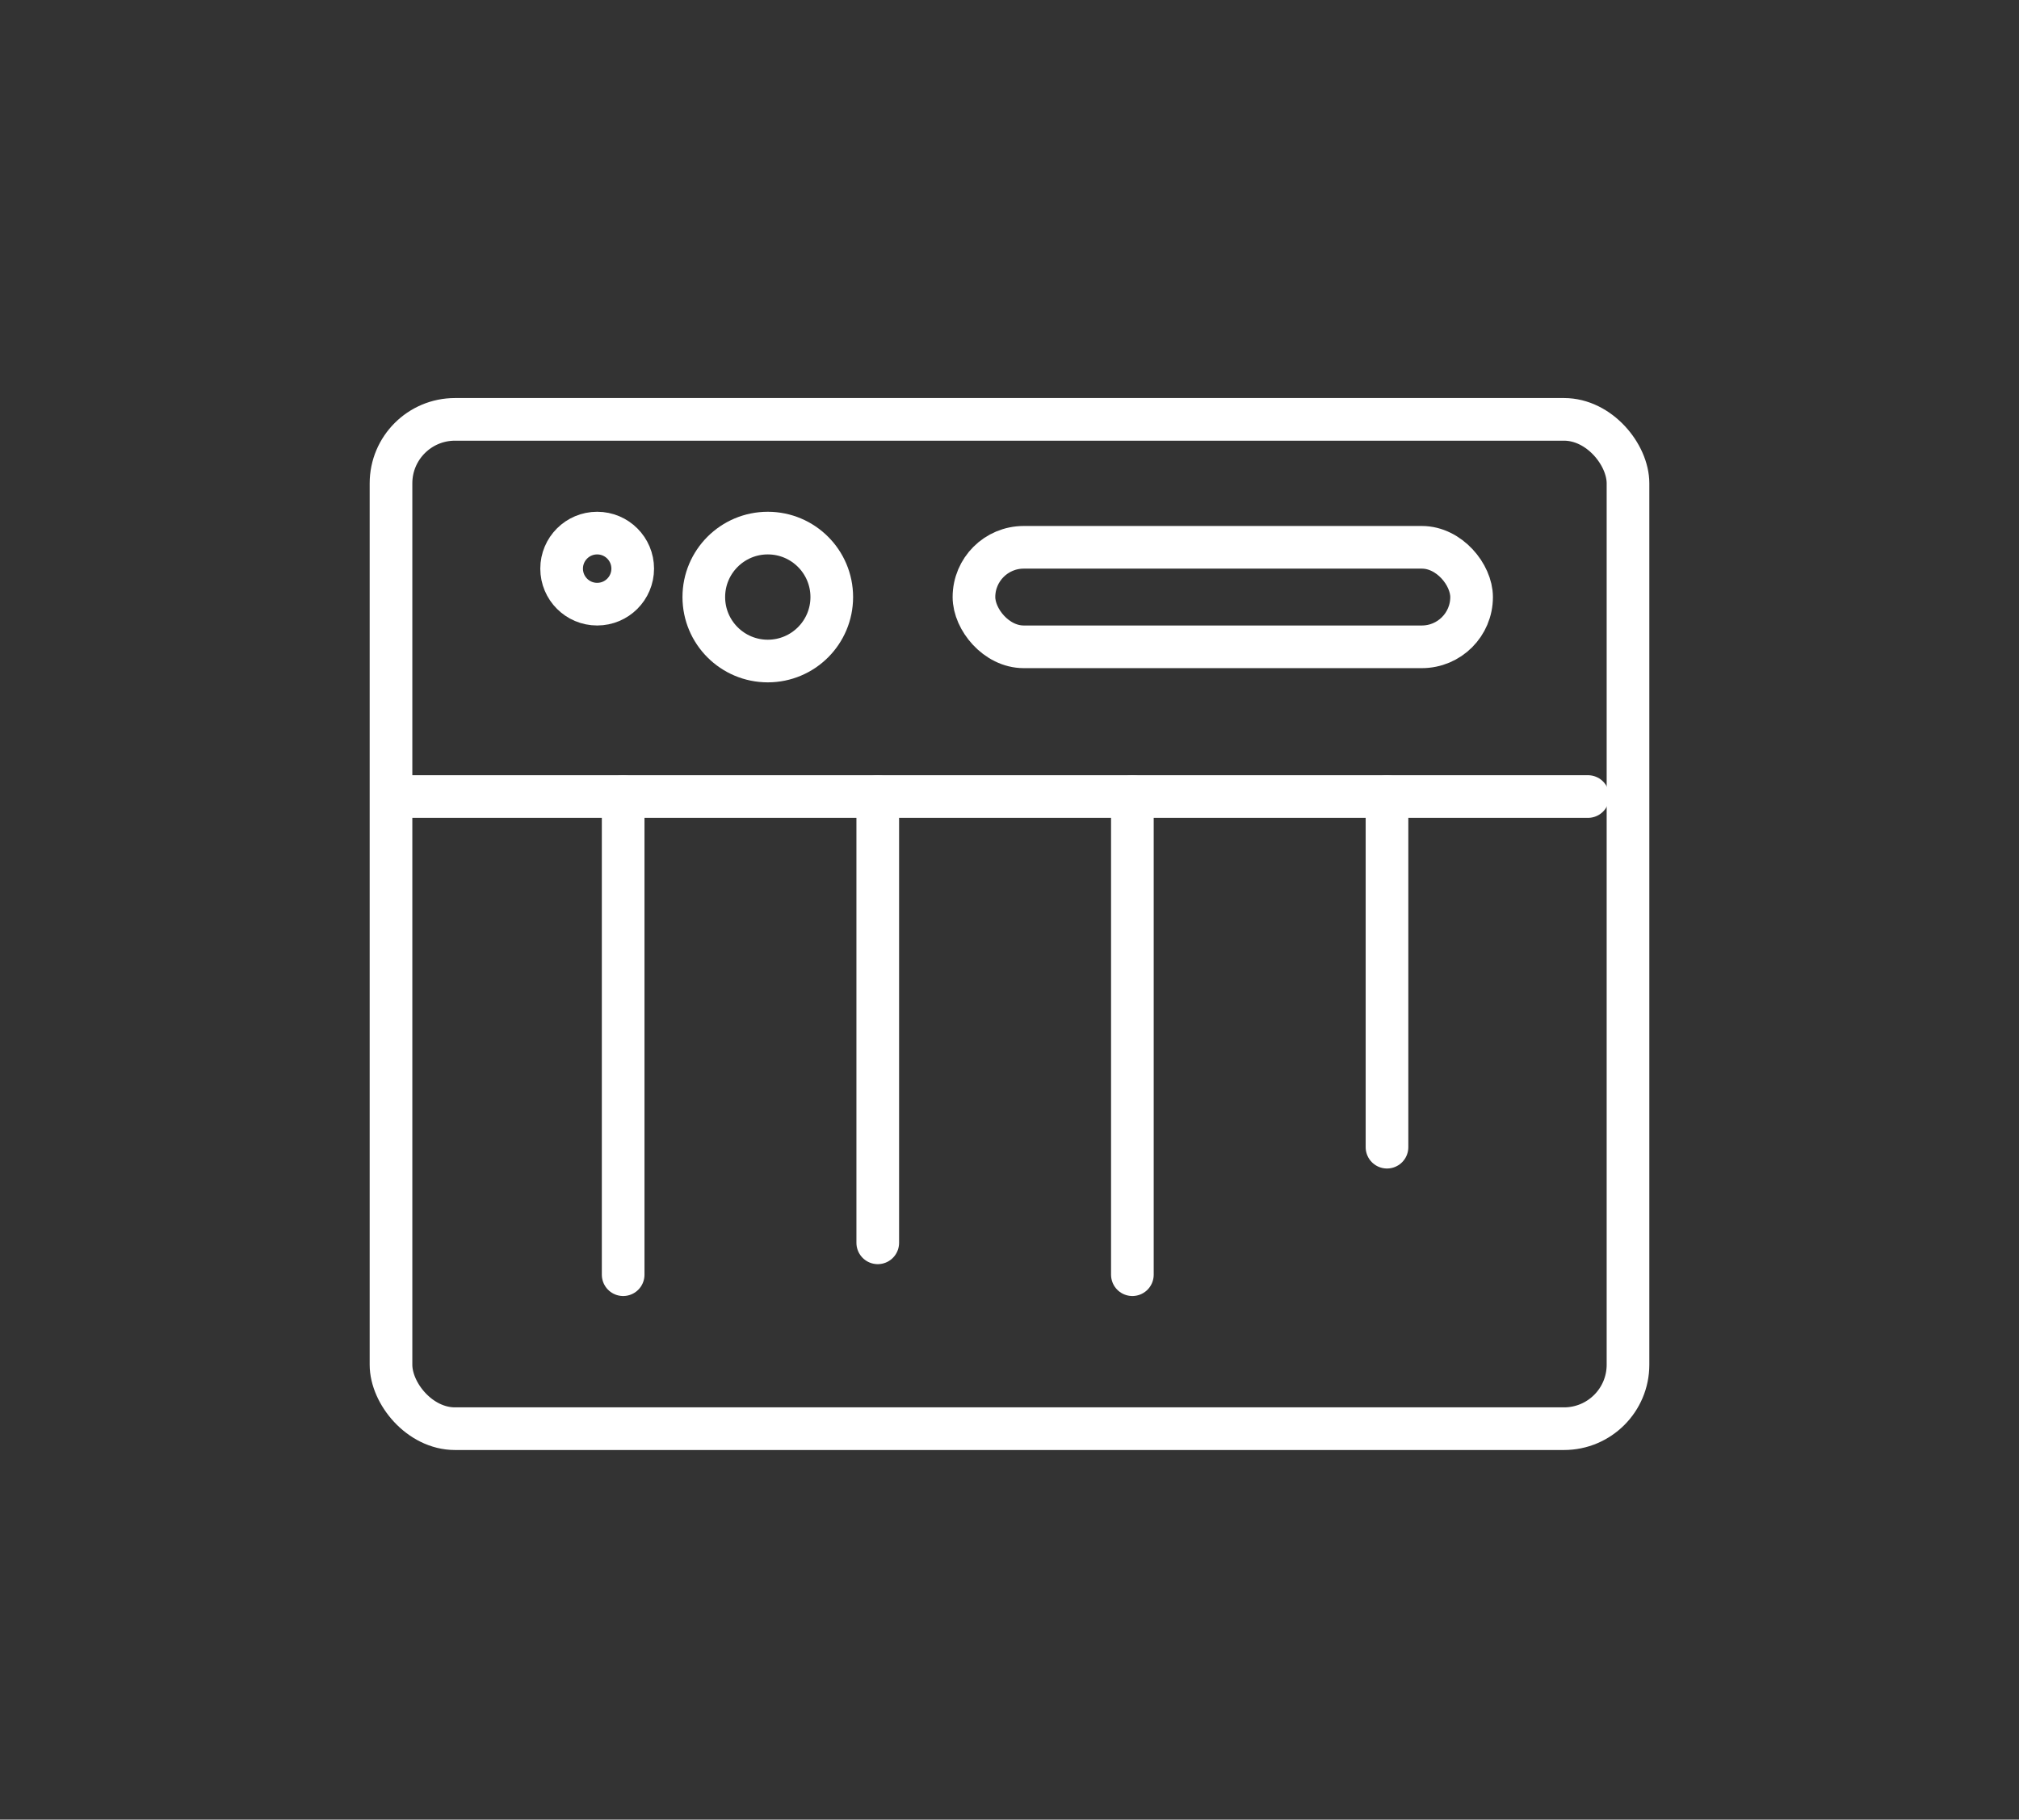
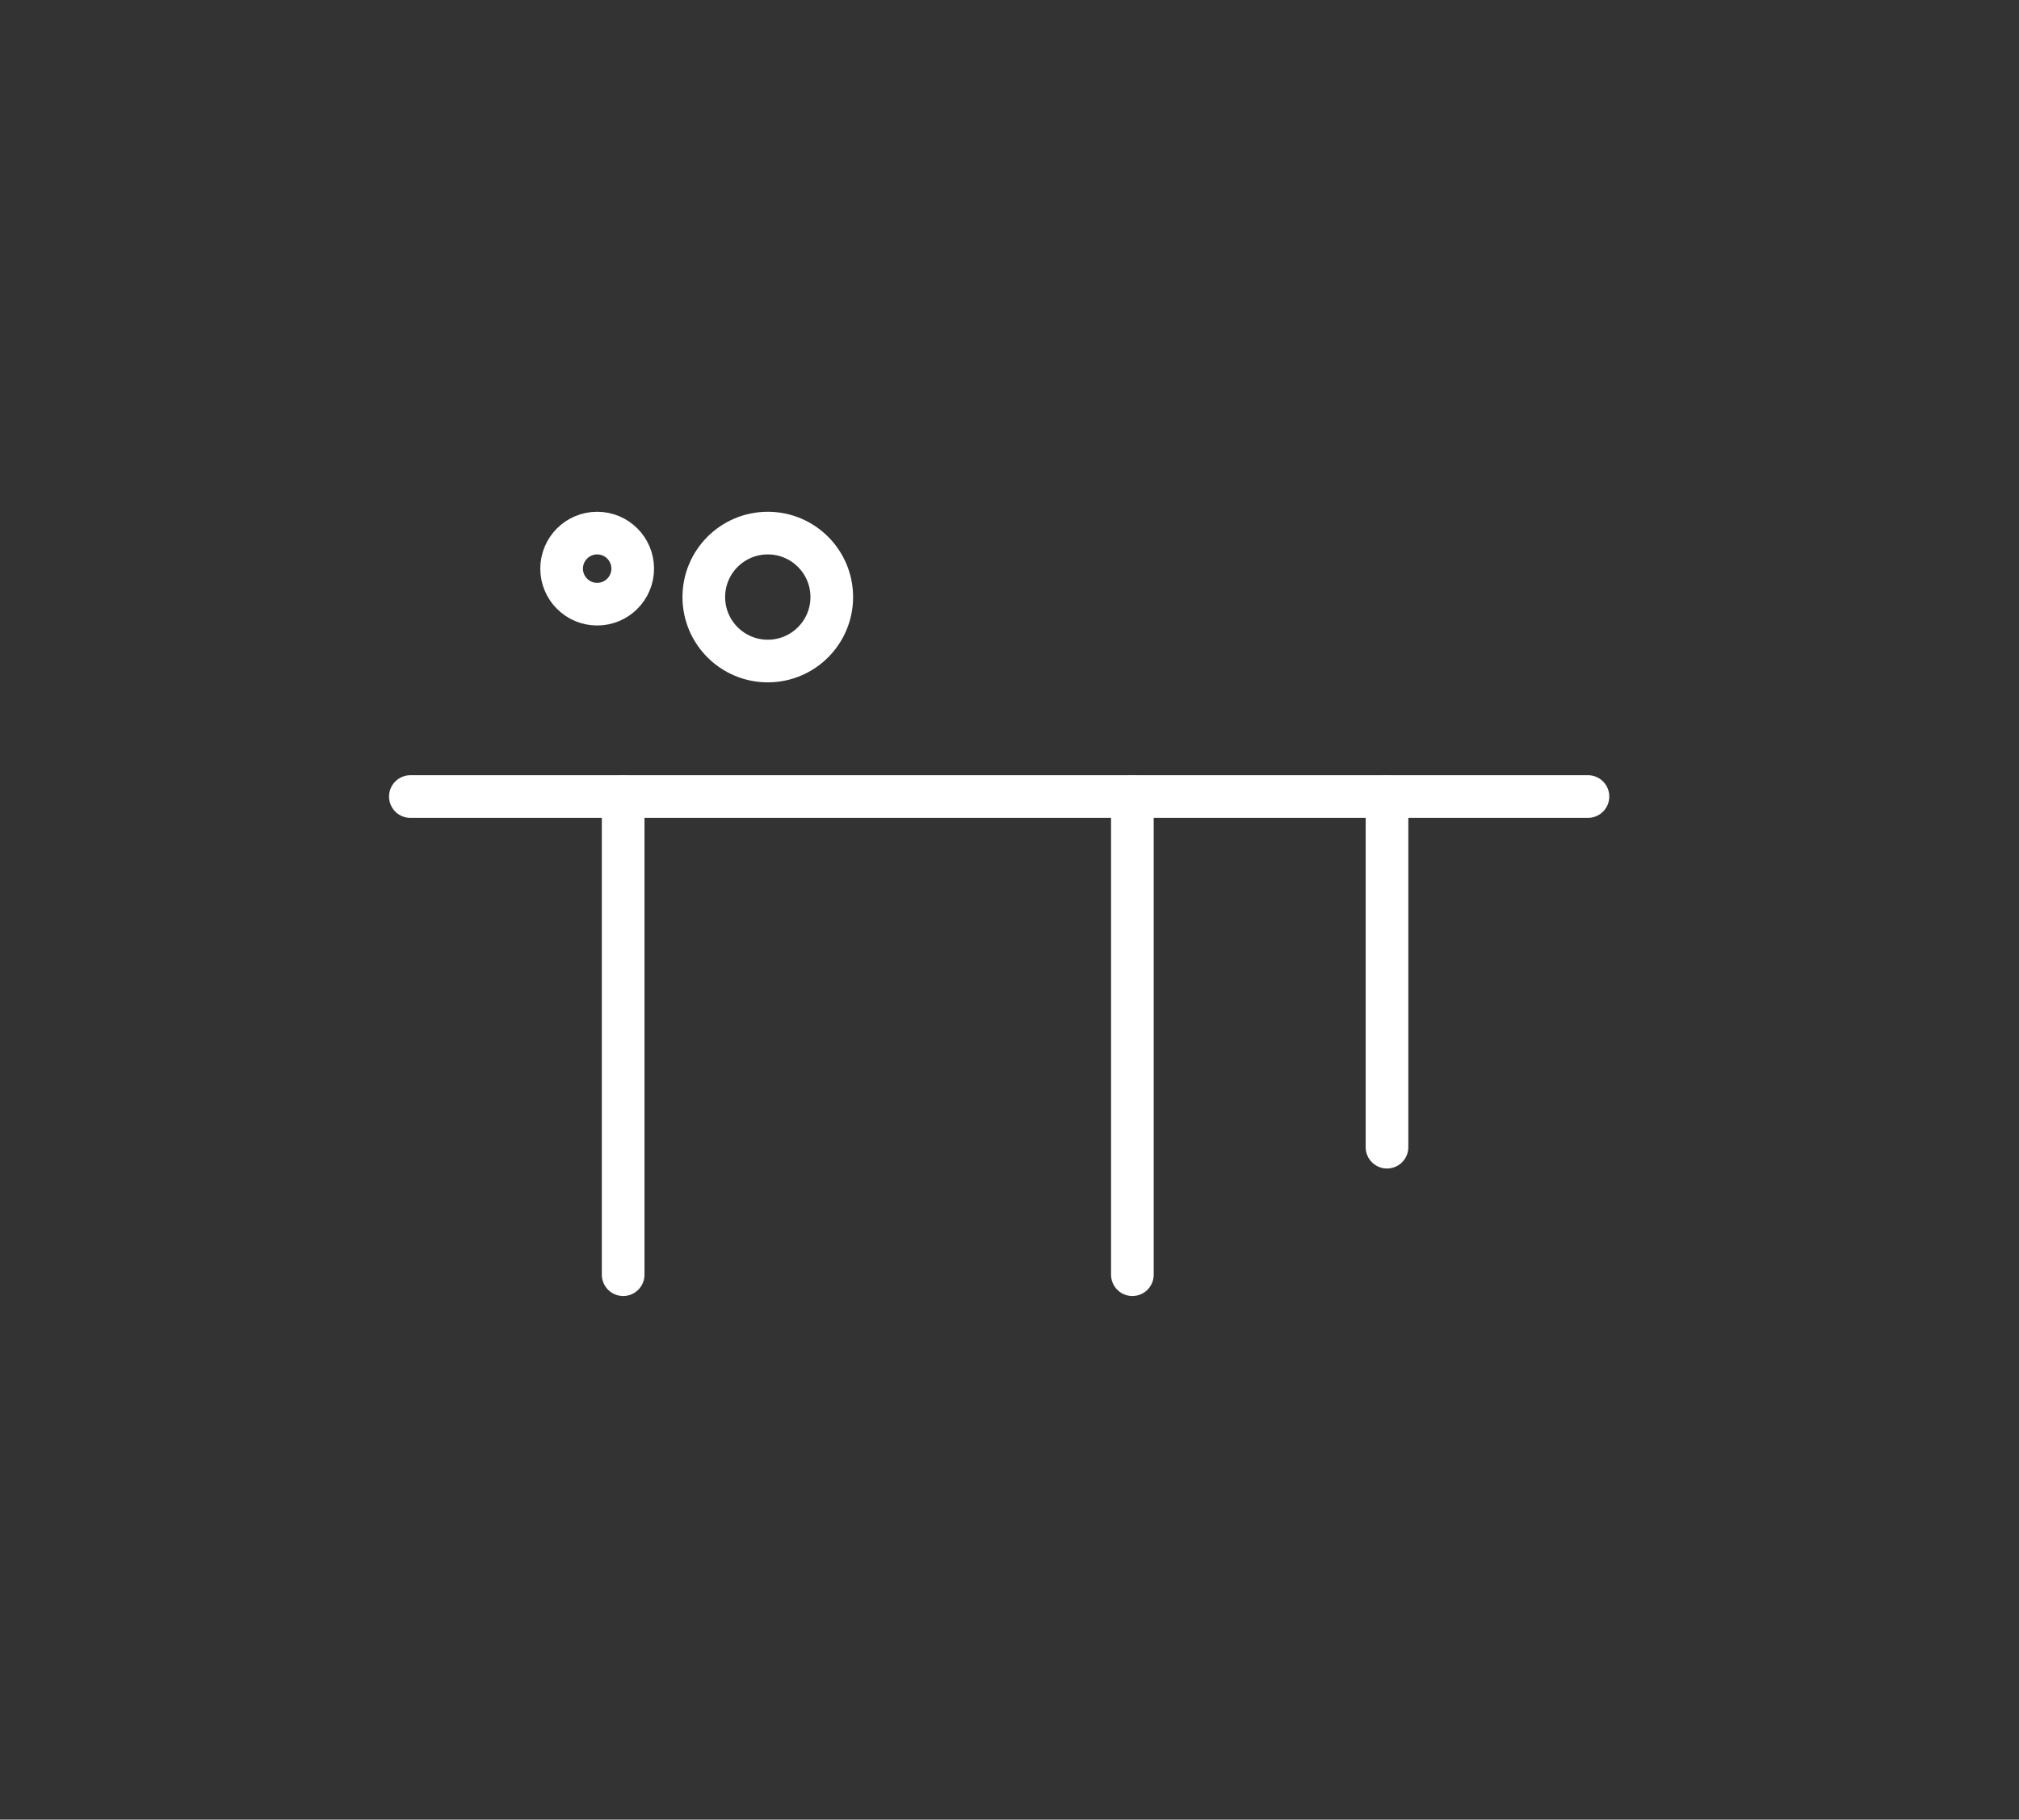
<svg xmlns="http://www.w3.org/2000/svg" width="71" height="64" viewBox="0 0 71 64">
  <rect x="0" y="0" width="71" height="64" fill="#333333" stroke="none" />
  <g id="Group_8417" data-name="Group 8417" transform="translate(-1018 -2490)">
    <g id="Group_3762" data-name="Group 3762" transform="translate(1030.752 2504)">
      <g id="Rectangle_2255" data-name="Rectangle 2255" transform="translate(22.248 6)" fill="none" stroke="#fff" stroke-linecap="round" stroke-linejoin="round" stroke-width="1.5">
        <rect width="16" height="2" rx="1" stroke="none" />
-         <rect x="-0.75" y="-0.75" width="17.5" height="3.5" rx="1.75" fill="none" />
      </g>
      <g id="Ellipse_126" data-name="Ellipse 126" transform="translate(6.248 4)" fill="none" stroke="#fff" stroke-width="1.5">
-         <circle cx="2" cy="2" r="2" stroke="none" />
        <circle cx="2" cy="2" r="1.25" fill="none" />
      </g>
      <g id="Ellipse_124" data-name="Ellipse 124" transform="translate(11.248 4)" fill="none" stroke="#fff" stroke-width="1.5">
-         <circle cx="3" cy="3" r="3" stroke="none" />
        <circle cx="3" cy="3" r="2.25" fill="none" />
      </g>
      <line id="Line_298" data-name="Line 298" x2="41.411" transform="translate(1.679 14.016)" fill="none" stroke="#fff" stroke-linecap="round" stroke-width="1.5" />
      <g id="Rectangle_2254" data-name="Rectangle 2254" transform="translate(0.248)" fill="none" stroke="#fff" stroke-linecap="round" stroke-linejoin="round" stroke-width="1.5">
        <rect width="45" height="37" rx="3" stroke="none" />
-         <rect x="0.75" y="0.75" width="43.5" height="35.5" rx="2.25" fill="none" />
      </g>
      <line id="Line_303" data-name="Line 303" y2="16.818" transform="translate(9.162 14.016)" fill="none" stroke="#fff" stroke-linecap="round" stroke-width="1.5" />
-       <line id="Line_305" data-name="Line 305" y2="15.697" transform="translate(18.115 14.016)" fill="none" stroke="#fff" stroke-linecap="round" stroke-width="1.5" />
      <line id="Line_306" data-name="Line 306" y2="16.818" transform="translate(27.069 14.016)" fill="none" stroke="#fff" stroke-linecap="round" stroke-width="1.5" />
      <line id="Line_307" data-name="Line 307" y2="12.333" transform="translate(36.023 14.016)" fill="none" stroke="#fff" stroke-linecap="round" stroke-width="1.5" />
    </g>
    <rect id="Rectangle_3800" data-name="Rectangle 3800" width="71" height="64" transform="translate(1018 2490)" fill="none" />
  </g>
</svg>